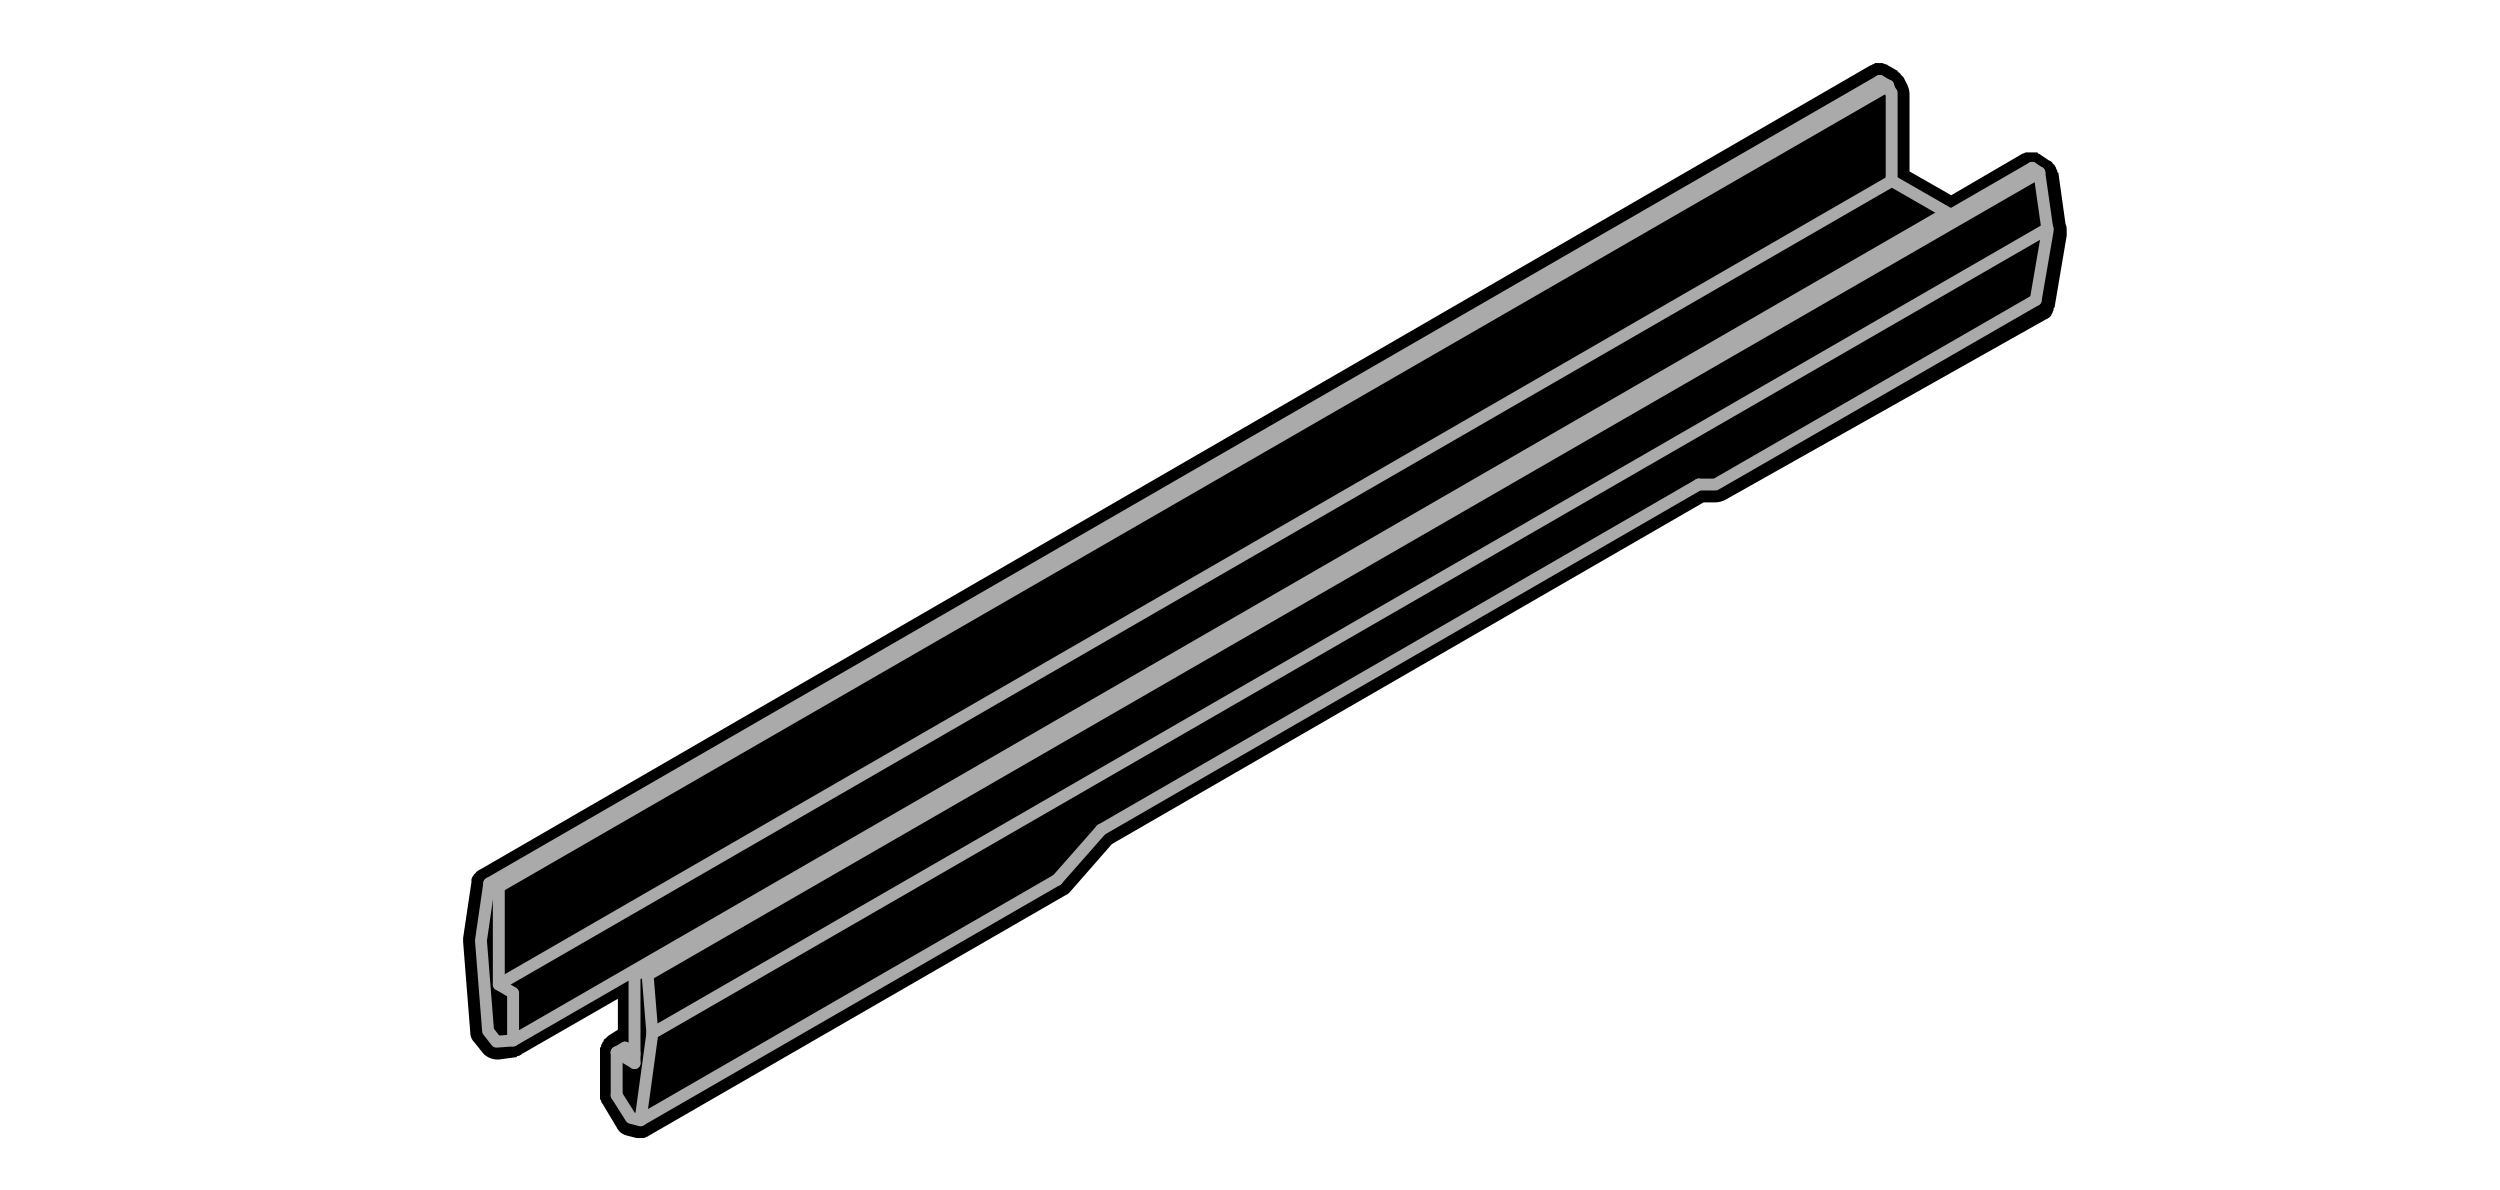
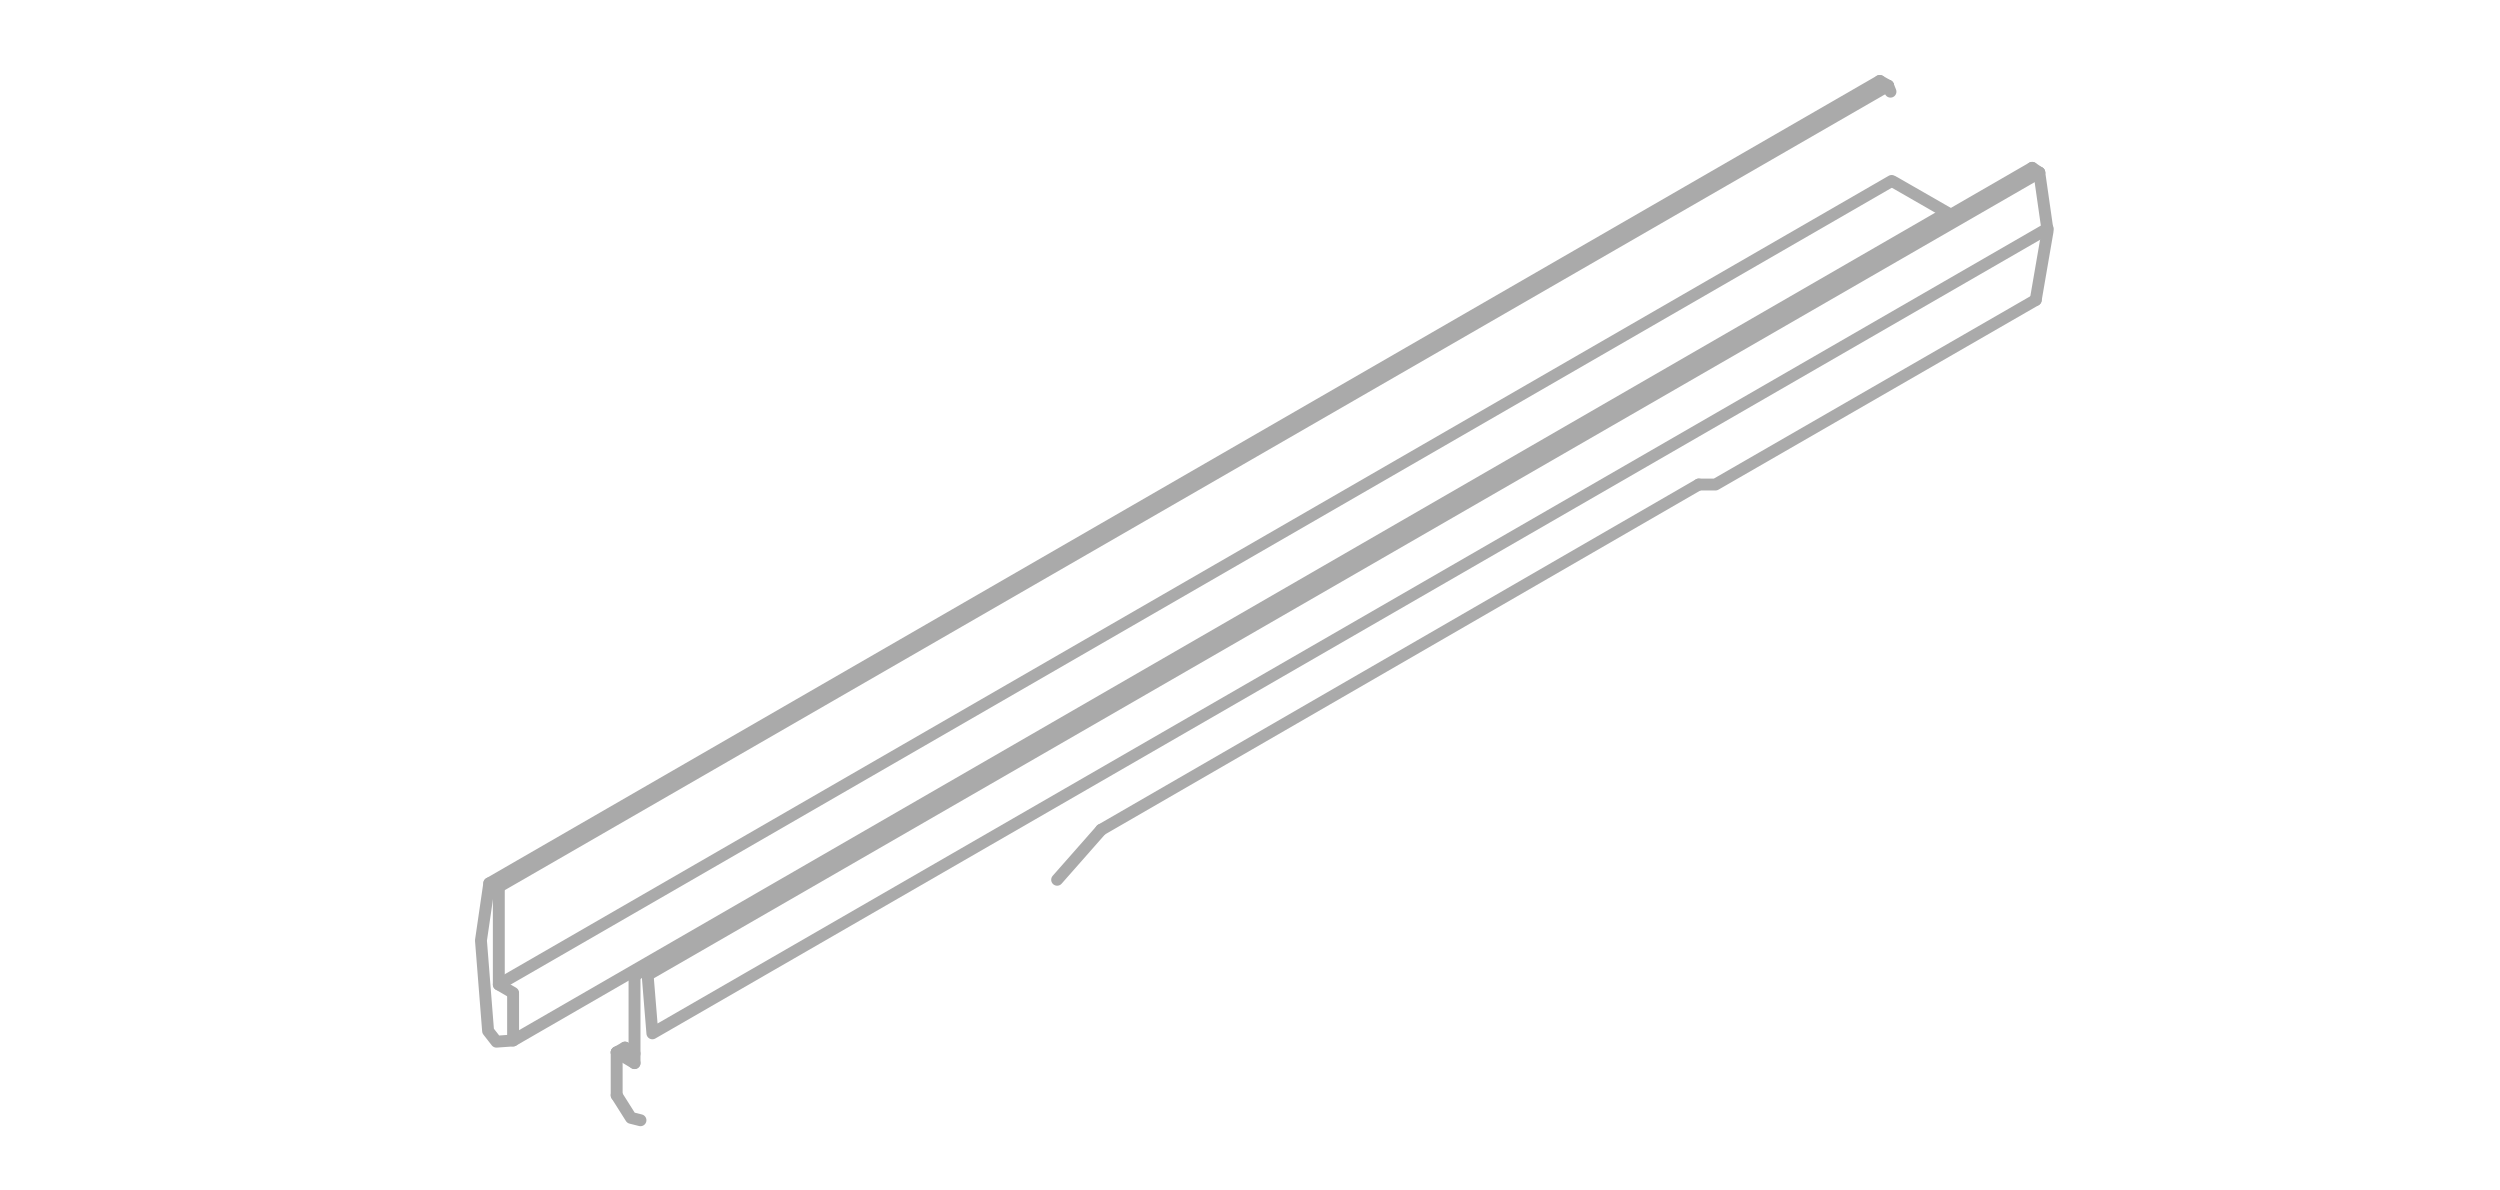
<svg xmlns="http://www.w3.org/2000/svg" version="1.1" id="Layer_1" x="0px" y="0px" viewBox="0 0 210 100" style="enable-background:new 0 0 210 100;" xml:space="preserve">
  <style type="text/css">
	.st0{fill:none;stroke:#AAAAAA;stroke-linecap:round;stroke-linejoin:round;stroke-miterlimit:10;}
</style>
  <g>
-     <path id="XMLID_1_" d="M53.8,95.6c-0.1,0-0.2,0-0.3,0l-0.8-0.2c-0.4-0.1-0.7-0.3-0.9-0.7l-1.2-2c0,0-0.1-0.1-0.1-0.2   c0-0.1-0.1-0.1-0.1-0.2c0,0,0-0.1,0-0.2c0-0.1,0-0.2,0-0.2v-3.5c0-0.1,0-0.1,0-0.2c0,0,0-0.1,0-0.1c0-0.1,0-0.1,0.1-0.2   c0,0,0,0,0-0.1c0-0.1,0.1-0.1,0.1-0.2c0-0.1,0.1-0.1,0.1-0.1c0,0,0,0,0-0.1c0-0.1,0.1-0.1,0.2-0.2c0,0,0,0,0.1-0.1   c0,0,0.1-0.1,0.1-0.1c0,0,0.8-0.5,0.8-0.5v-2.6l-8,4.6c0,0-0.1,0-0.1,0.1c-0.1,0-0.2,0.1-0.2,0.1c-0.1,0-0.2,0-0.2,0.1L41.9,89   c0,0-0.1,0-0.1,0c-0.5,0-0.9-0.2-1.2-0.5l-0.8-1c-0.2-0.2-0.3-0.5-0.3-0.8l-0.6-7.6c0-0.1,0-0.2,0-0.3l0.7-4.7c0-0.1,0-0.1,0-0.2   c0-0.1,0.1-0.3,0.2-0.4c0,0,0-0.1,0.1-0.1c0.1-0.2,0.3-0.3,0.5-0.4L157.1,5.5c0.1,0,0.2-0.1,0.2-0.1c0.1,0,0.2-0.1,0.2-0.1   c0.1,0,0.2,0,0.3,0c0.1,0,0.2,0,0.3,0c0.1,0,0.2,0.1,0.3,0.1c0.1,0,0.2,0.1,0.2,0.1l0.7,0.4c0,0,0.1,0,0.1,0.1c0,0,0.1,0.1,0.1,0.1   c0.1,0,0.1,0.1,0.2,0.2c0,0,0,0,0,0c0.1,0.1,0.1,0.1,0.2,0.2c0,0,0.3,0.6,0.3,0.6c0.1,0.2,0.2,0.5,0.2,0.8v6.5l3.5,2l6-3.5   c0.1,0,0.2-0.1,0.3-0.1c0,0,0.1,0,0.2,0c0.1,0,0.3,0,0.3,0c0.1,0,0.2,0,0.3,0c0.1,0,0.2,0,0.2,0.1c0.1,0,0.2,0.1,0.2,0.1l0.6,0.4   c0,0,0.1,0.1,0.2,0.1c0.1,0.1,0.2,0.1,0.2,0.2c0,0,0.1,0.1,0.1,0.1c0,0,0.1,0.1,0.1,0.1c0,0.1,0.1,0.1,0.1,0.2c0,0,0,0.1,0.1,0.2   c0,0.1,0,0.2,0.1,0.2l0.6,4.3c0.1,0.2,0.1,0.4,0.1,0.6c0,0.2,0,0.3,0,0.4l-1,5.9c0,0.1,0,0.1-0.1,0.2c0,0,0,0.1,0,0.1   c0,0.1-0.1,0.2-0.1,0.3c0,0-0.1,0.1-0.1,0.2c-0.1,0.1-0.1,0.1-0.2,0.2c-0.1,0-0.1,0.1-0.2,0.1L144.9,42c-0.2,0.1-0.5,0.2-0.8,0.2   l-1,0L93.4,70.9l-3.5,4c-0.1,0.1-0.1,0.1-0.2,0.2c-0.1,0-0.1,0.1-0.2,0.1l-35,20.2c0,0-0.1,0.1-0.2,0.1   C54.2,95.6,54,95.6,53.8,95.6z" />
    <g id="XMLID_2180_">
      <polyline id="XMLID_2221_" class="st0" points="142.7,40.7 144.1,40.7 171,25.2   " />
-       <polyline id="XMLID_2183_" class="st0" points="88.8,73.9 53.8,94.1 54.8,86.8   " />
      <line id="XMLID_2182_" class="st0" x1="92.5" y1="69.7" x2="88.8" y2="73.9" />
      <line id="XMLID_2181_" class="st0" x1="142.7" y1="40.7" x2="92.5" y2="69.7" />
      <line id="XMLID_2234_" class="st0" x1="41.7" y1="74.6" x2="158.6" y2="7.2" />
      <line id="XMLID_2233_" class="st0" x1="41.1" y1="74.2" x2="157.9" y2="6.8" />
      <polyline id="XMLID_2230_" class="st0" points="171.3,14.5 172,19.4 171,25.2   " />
      <polyline id="XMLID_2227_" class="st0" points="51.8,92 53,93.9 53.8,94.1   " />
      <line id="XMLID_2247_" class="st0" x1="43.1" y1="87.4" x2="43.1" y2="83.5" />
      <line id="XMLID_2193_" class="st0" x1="170.7" y1="14.1" x2="171.3" y2="14.5" />
      <line id="XMLID_2191_" class="st0" x1="157.9" y1="6.8" x2="158.6" y2="7.2" />
      <line id="XMLID_2190_" class="st0" x1="53.8" y1="81.6" x2="170.7" y2="14.1" />
      <line id="XMLID_2188_" class="st0" x1="41.9" y1="82.7" x2="158.9" y2="15.2" />
      <line id="XMLID_2242_" class="st0" x1="52.5" y1="88" x2="51.8" y2="88.4" />
      <line id="XMLID_2179_" class="st0" x1="54.4" y1="81.9" x2="171.3" y2="14.5" />
      <line id="XMLID_2224_" class="st0" x1="159.1" y1="15.3" x2="163.8" y2="18" />
-       <path id="XMLID_2178_" class="st0" d="M158.9,7.8v7c0,0-0.1,0.3,0.2,0.5" />
      <line id="XMLID_2177_" class="st0" x1="158.6" y1="7.2" x2="158.8" y2="7.7" />
      <line id="XMLID_2238_" class="st0" x1="53.3" y1="82" x2="53.3" y2="89.3" />
      <line id="XMLID_2240_" class="st0" x1="51.8" y1="88.4" x2="51.8" y2="92" />
      <line id="XMLID_2249_" class="st0" x1="53.8" y1="81.6" x2="53.3" y2="82" />
-       <line id="XMLID_2250_" class="st0" x1="54.4" y1="81.9" x2="53.8" y2="81.6" />
      <polyline id="XMLID_2253_" class="st0" points="41.7,74.6 41.1,74.2 40.4,79 41,86.6 41.7,87.5 43.1,87.4 163.5,17.9   " />
      <polyline id="XMLID_2189_" class="st0" points="172,19.2 54.8,86.8 54.4,81.9   " />
      <polyline id="XMLID_2216_" class="st0" points="43.1,83.4 41.9,82.7 41.9,74.5   " />
      <line id="XMLID_2222_" class="st0" x1="51.8" y1="88.4" x2="53.3" y2="89.3" />
      <line id="XMLID_2244_" class="st0" x1="52.5" y1="88" x2="53.3" y2="88.5" />
    </g>
  </g>
</svg>